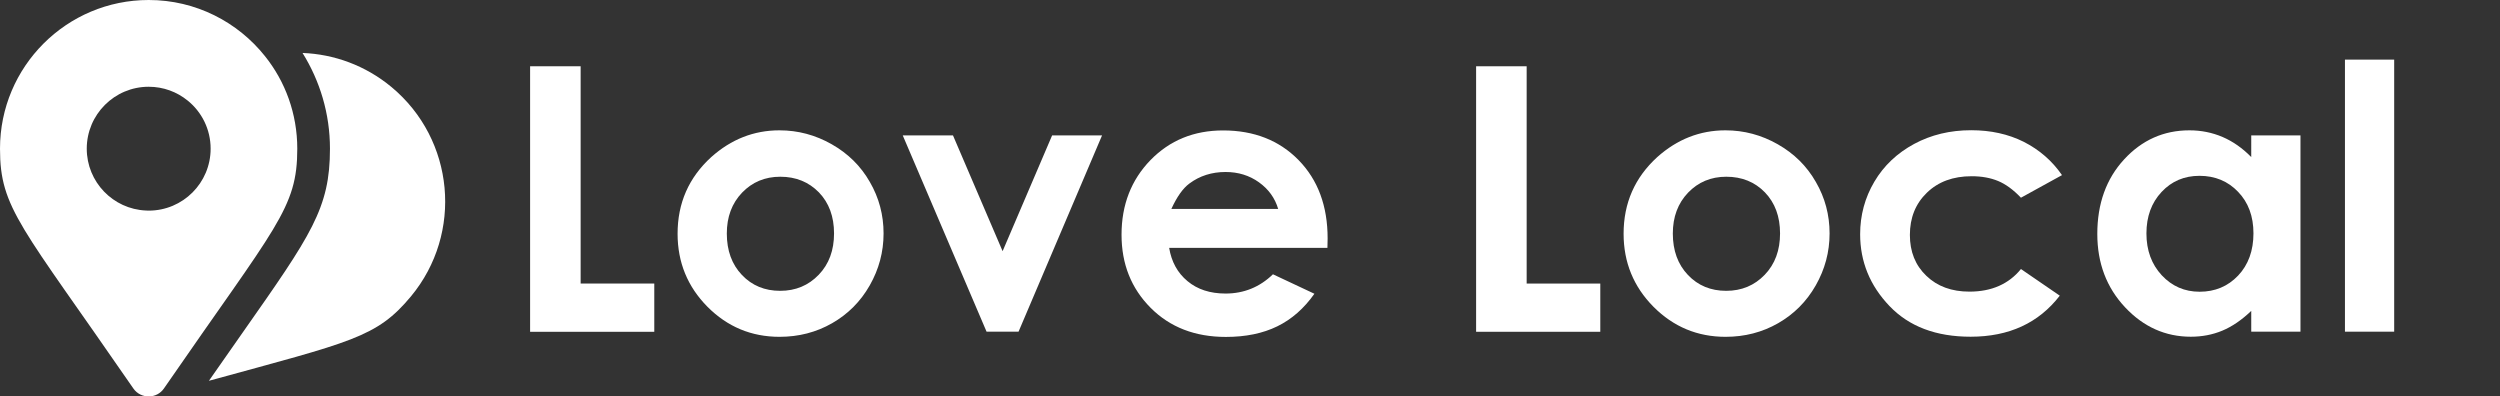
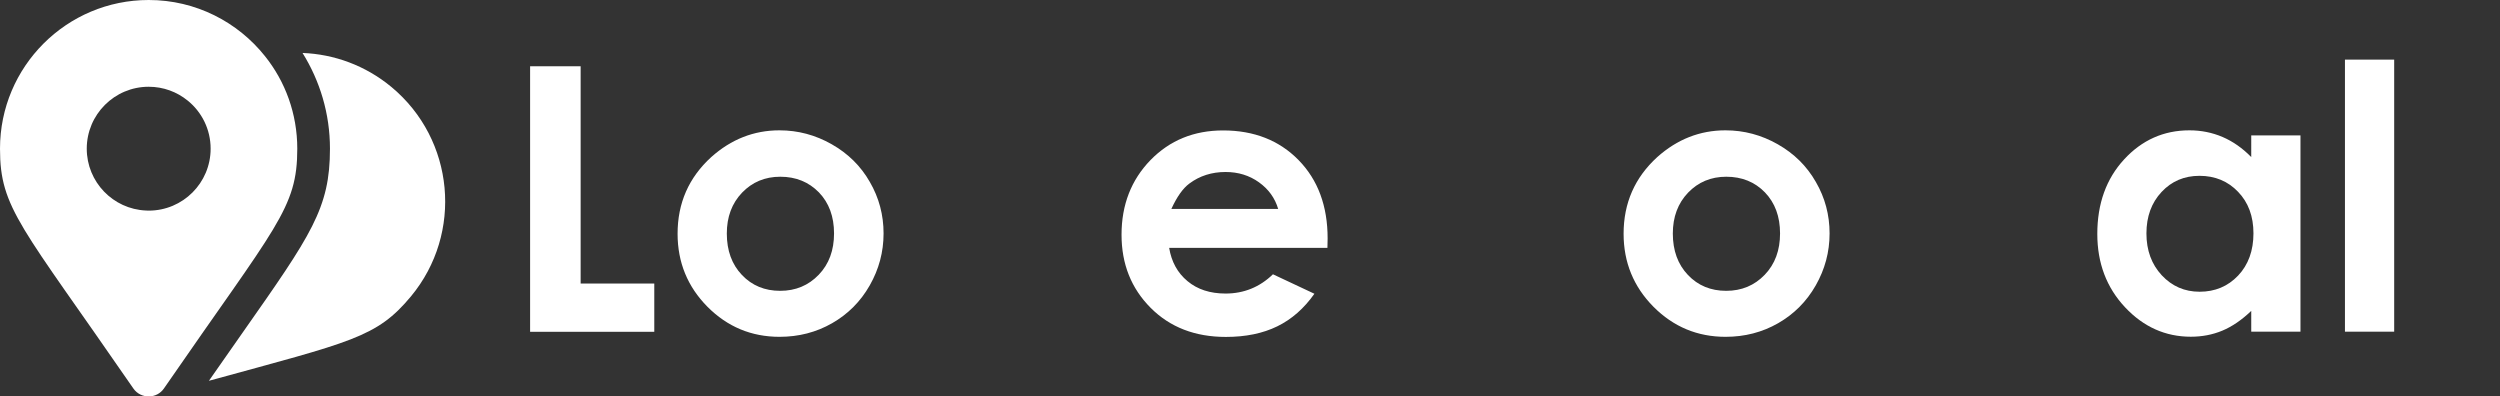
<svg xmlns="http://www.w3.org/2000/svg" version="1.1" id="Layer_1" x="0px" y="0px" viewBox="0 0 2478.3 393" style="enable-background:new 0 0 2478.3 393;" xml:space="preserve">
  <rect x="0" y="0" width="2478.3" height="393" fill="#333333" stroke="none" />
  <style type="text/css">
	.st0{fill:#FFFFFF;}
</style>
  <g id="Layer_8_copy">
    <g>
      <path class="st0" d="M525.5,65.7h50.1v215.4h73v47.8H525.5V65.7z" />
      <path class="st0" d="M772.7,129.2c18.4,0,35.6,4.6,51.8,13.8s28.8,21.6,37.8,37.4c9.1,15.7,13.6,32.7,13.6,51    c0,18.4-4.6,35.5-13.7,51.5c-9.1,16-21.6,28.5-37.3,37.5s-33.1,13.5-52.1,13.5c-27.9,0-51.7-9.9-71.5-29.8    c-19.7-19.9-29.6-44-29.6-72.4c0-30.4,11.1-55.7,33.4-76C724.8,138.1,747.3,129.2,772.7,129.2z M773.5,175.2    c-15.2,0-27.8,5.3-37.9,15.8c-10.1,10.6-15.1,24.1-15.1,40.5c0,16.9,5,30.6,15,41.1s22.6,15.7,37.9,15.7c15.3,0,28-5.3,38.2-15.9    s15.2-24.3,15.2-41s-5-30.3-15-40.7C801.7,180.4,789,175.2,773.5,175.2z" />
-       <path class="st0" d="M894.9,134.2h49.8L993.9,249l49.1-114.8h49.5l-82.8,194.6H978L894.9,134.2z" />
      <path class="st0" d="M1315.9,245.7H1159c2.3,13.8,8.3,24.8,18.2,33c9.8,8.2,22.4,12.3,37.7,12.3c18.2,0,33.9-6.4,47-19.1    l41.1,19.3c-10.3,14.6-22.5,25.3-36.8,32.3s-31.3,10.5-51,10.5c-30.5,0-55.4-9.6-74.6-28.9s-28.8-43.4-28.8-72.4    c0-29.7,9.6-54.3,28.7-74c19.1-19.6,43.1-29.4,72-29.4c30.6,0,55.6,9.8,74.8,29.4c19.2,19.6,28.8,45.5,28.8,77.7L1315.9,245.7z     M1267.1,207.2c-3.2-10.9-9.6-19.7-19.1-26.5s-20.5-10.2-33.1-10.2c-13.6,0-25.6,3.8-35.8,11.4c-6.5,4.8-12.4,13.2-17.9,25.2    h105.9V207.2z" />
-       <path class="st0" d="M1463.3,65.7h50.1v215.4h73v47.8h-123.1V65.7z" />
      <path class="st0" d="M1710.5,129.2c18.4,0,35.6,4.6,51.8,13.8c16.2,9.2,28.8,21.6,37.8,37.4c9.1,15.7,13.6,32.7,13.6,51    c0,18.4-4.6,35.5-13.7,51.5s-21.6,28.5-37.3,37.5c-15.7,9-33.1,13.5-52.1,13.5c-27.9,0-51.7-9.9-71.5-29.8    c-19.7-19.9-29.6-44-29.6-72.4c0-30.4,11.1-55.7,33.4-76C1662.6,138.1,1685.1,129.2,1710.5,129.2z M1711.3,175.2    c-15.2,0-27.8,5.3-37.9,15.8c-10.1,10.6-15.1,24.1-15.1,40.5c0,16.9,5,30.6,15,41.1s22.6,15.7,37.9,15.7s28-5.3,38.2-15.9    s15.2-24.3,15.2-41s-5-30.3-15-40.7C1739.6,180.4,1726.8,175.2,1711.3,175.2z" />
-       <path class="st0" d="M2044.1,173.6l-40.7,22.4c-7.6-8-15.2-13.5-22.7-16.6s-16.2-4.7-26.2-4.7c-18.3,0-33,5.4-44.3,16.3    c-11.3,10.9-16.9,24.9-16.9,41.9c0,16.6,5.4,30.1,16.3,40.5c10.9,10.5,25.1,15.7,42.8,15.7c21.8,0,38.9-7.5,51-22.4l38.5,26.4    c-20.9,27.1-50.3,40.7-88.4,40.7c-34.2,0-61-10.1-80.4-30.4s-29.1-44-29.1-71.2c0-18.8,4.7-36.2,14.1-52.1s22.6-28.3,39.4-37.4    c16.9-9.1,35.7-13.6,56.6-13.6c19.3,0,36.7,3.8,52.1,11.5C2021.7,148.5,2034.3,159.4,2044.1,173.6z" />
      <path class="st0" d="M2231.7,134.2h48.8v194.6h-48.8v-20.6c-9.5,9.1-19.1,15.6-28.7,19.6c-9.6,4-20,6-31.2,6    c-25.1,0-46.9-9.7-65.2-29.2s-27.5-43.7-27.5-72.7c0-30.1,8.9-54.7,26.6-73.9c17.7-19.2,39.3-28.8,64.7-28.8    c11.7,0,22.6,2.2,32.9,6.6c10.2,4.4,19.7,11,28.4,19.9V134.2z M2180.4,174.3c-15.1,0-27.6,5.3-37.6,16s-15,24.4-15,41.1    c0,16.8,5.1,30.6,15.2,41.5c10.2,10.9,22.7,16.3,37.5,16.3c15.3,0,28-5.3,38.2-16c10.1-10.7,15.2-24.7,15.2-41.9    c0-16.9-5.1-30.6-15.2-41.1C2208.6,179.6,2195.8,174.3,2180.4,174.3z" />
      <path class="st0" d="M2324.6,59.1h48.8v269.7h-48.8V59.1z" />
    </g>
  </g>
  <g id="Layer_4">
    <path class="st0" d="M388.1,86.3c-25.9-21.5-57-32.6-88.2-33.8c17.2,27.6,27.2,60.1,27.2,94.9c0,59-18.4,85.2-86.7,182.5   c-10.1,14.3-21,29.9-33.3,47.6c141.4-38.8,166.2-42.7,200.3-83.7C459.3,231.2,450.7,138.3,388.1,86.3z" />
    <path class="st0" d="M262.7,55.7C235.7,21.8,194.1,0,147.4,0C66,0,0,66,0,147.4c0,59.4,20.7,76,132.2,237.7   c3.8,5.5,9.9,8.1,15.8,7.9c5.5-0.2,11-2.8,14.5-7.9C274,223.4,294.7,206.8,294.7,147.4C294.7,112.7,282.8,80.8,262.7,55.7z    M147.4,208.8c-0.9,0-1.8,0-2.7-0.1C112,207.3,86,180.3,86,147.4c0-33.9,27.5-61.4,61.4-61.4c14.6,0,28,5.1,38.5,13.6   c14,11.2,22.9,28.5,22.9,47.8C208.8,181.3,181.3,208.8,147.4,208.8z" />
  </g>
</svg>